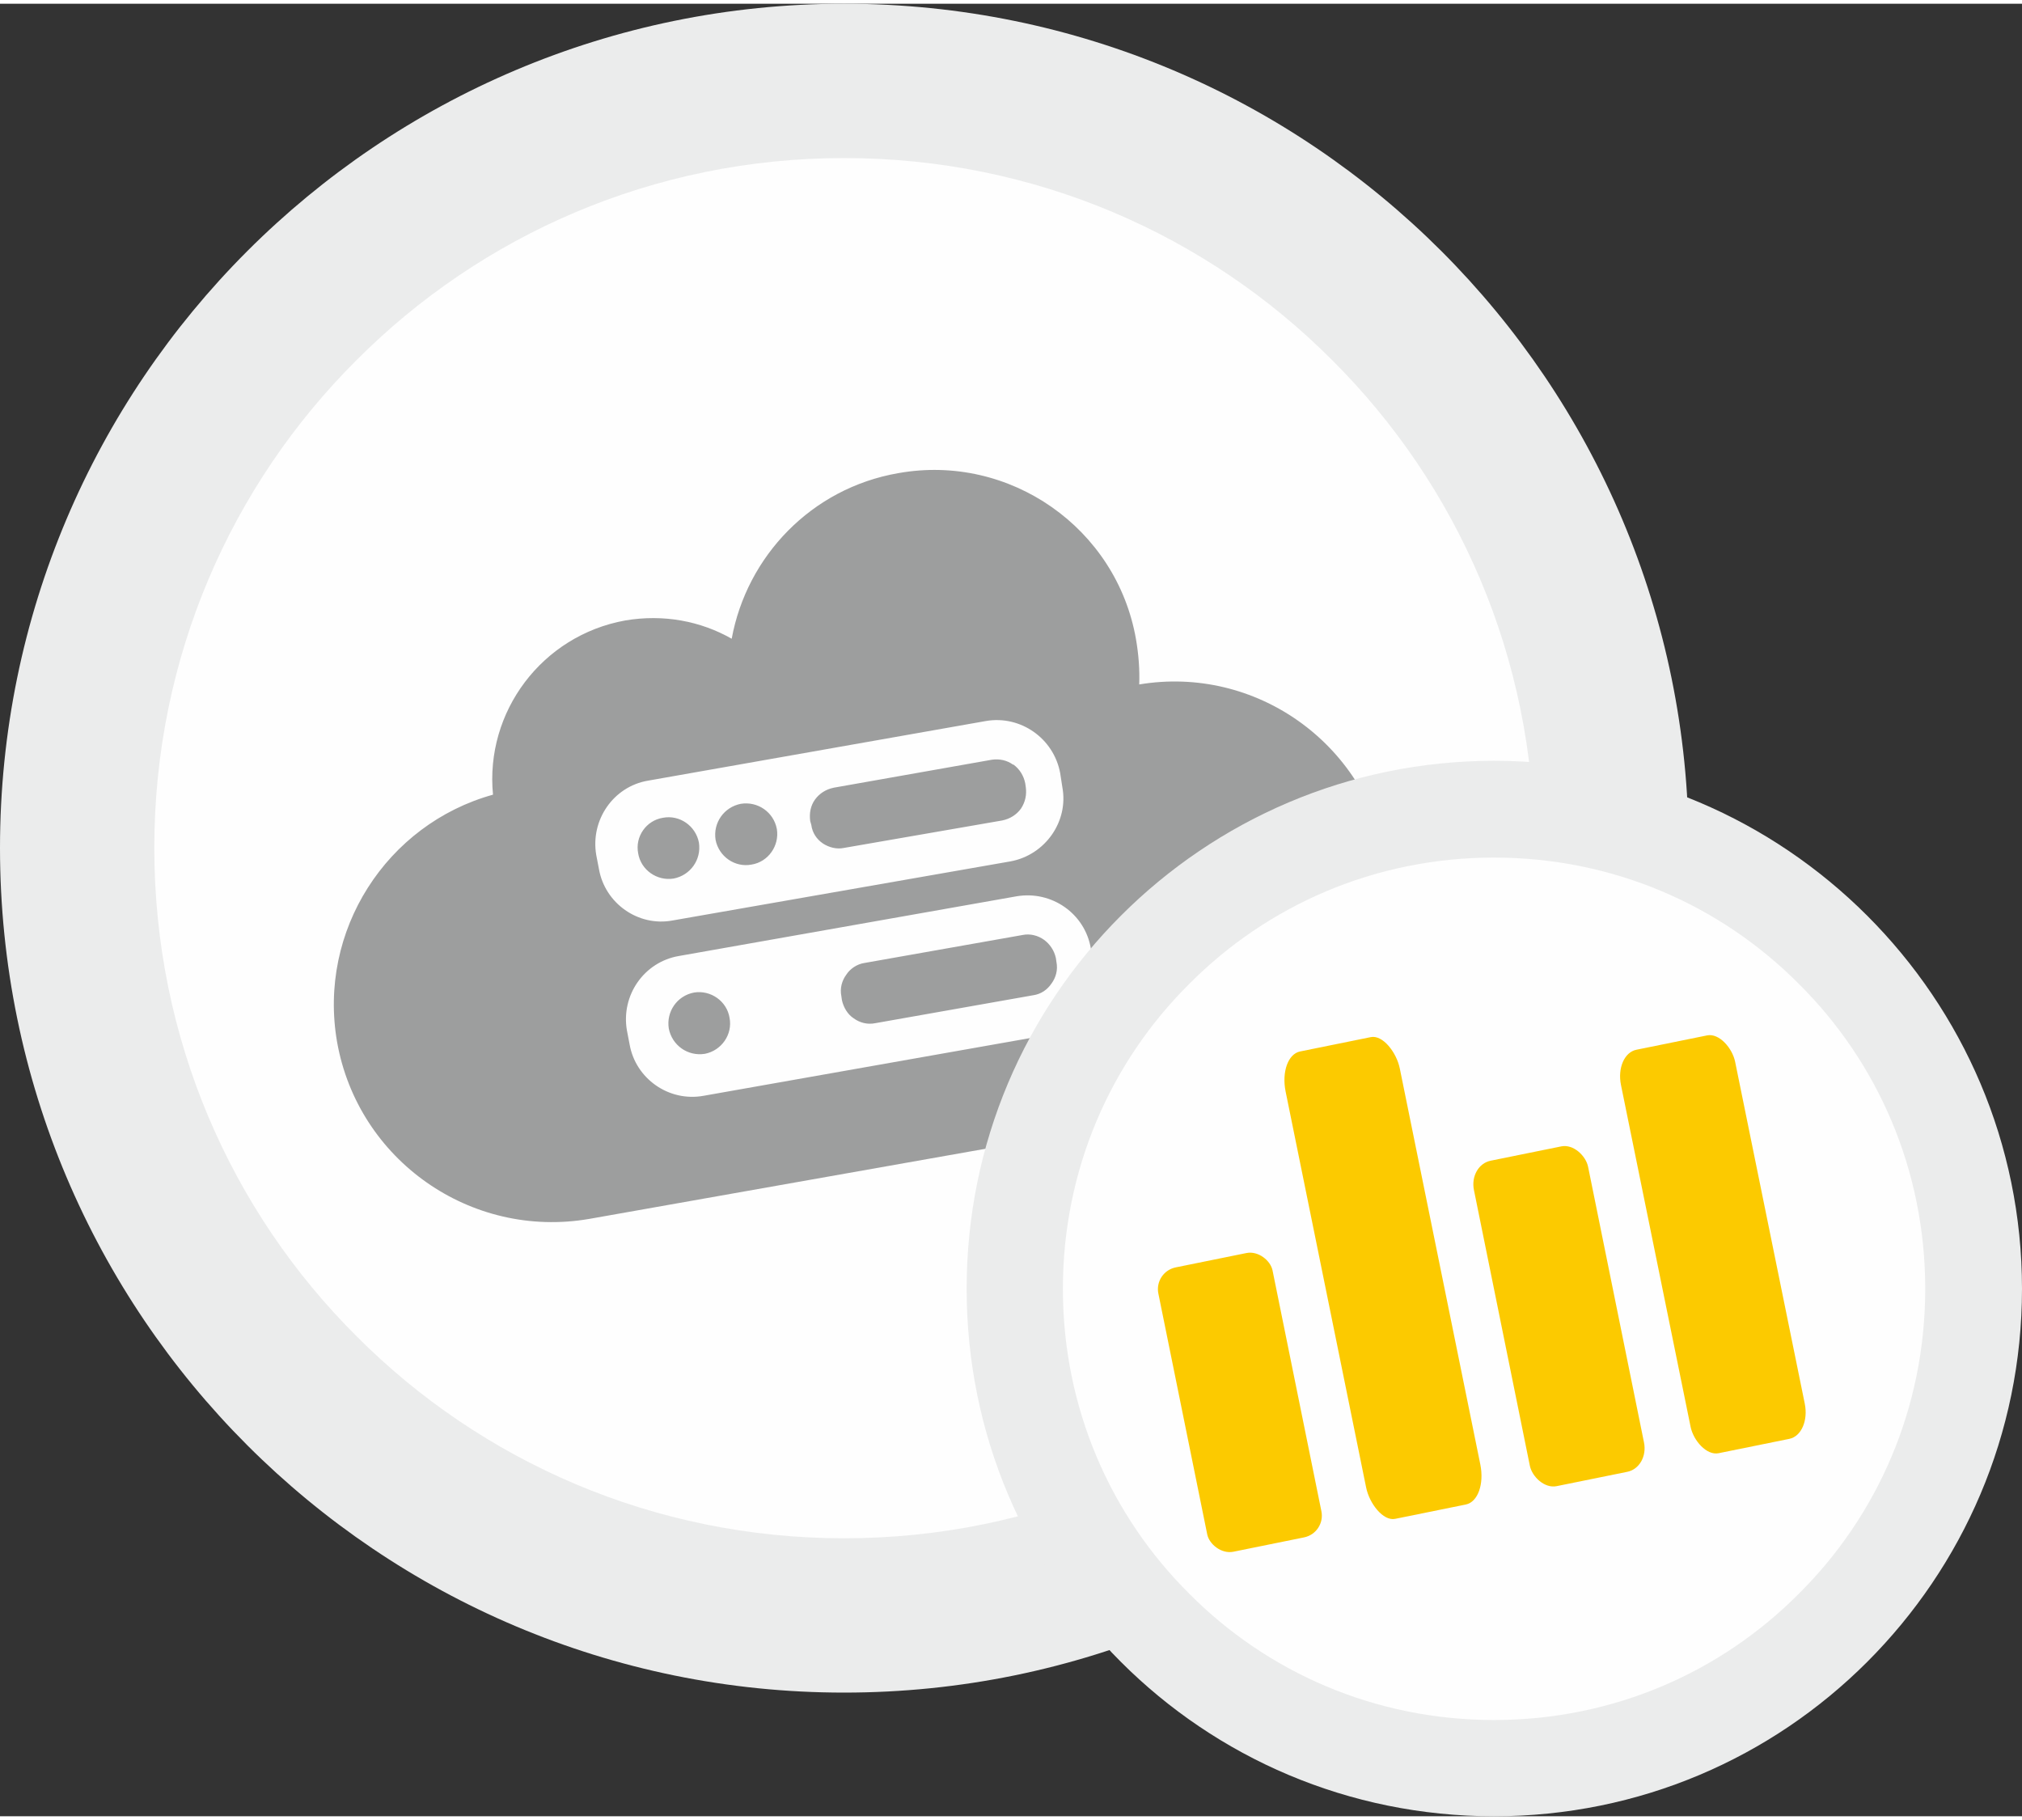
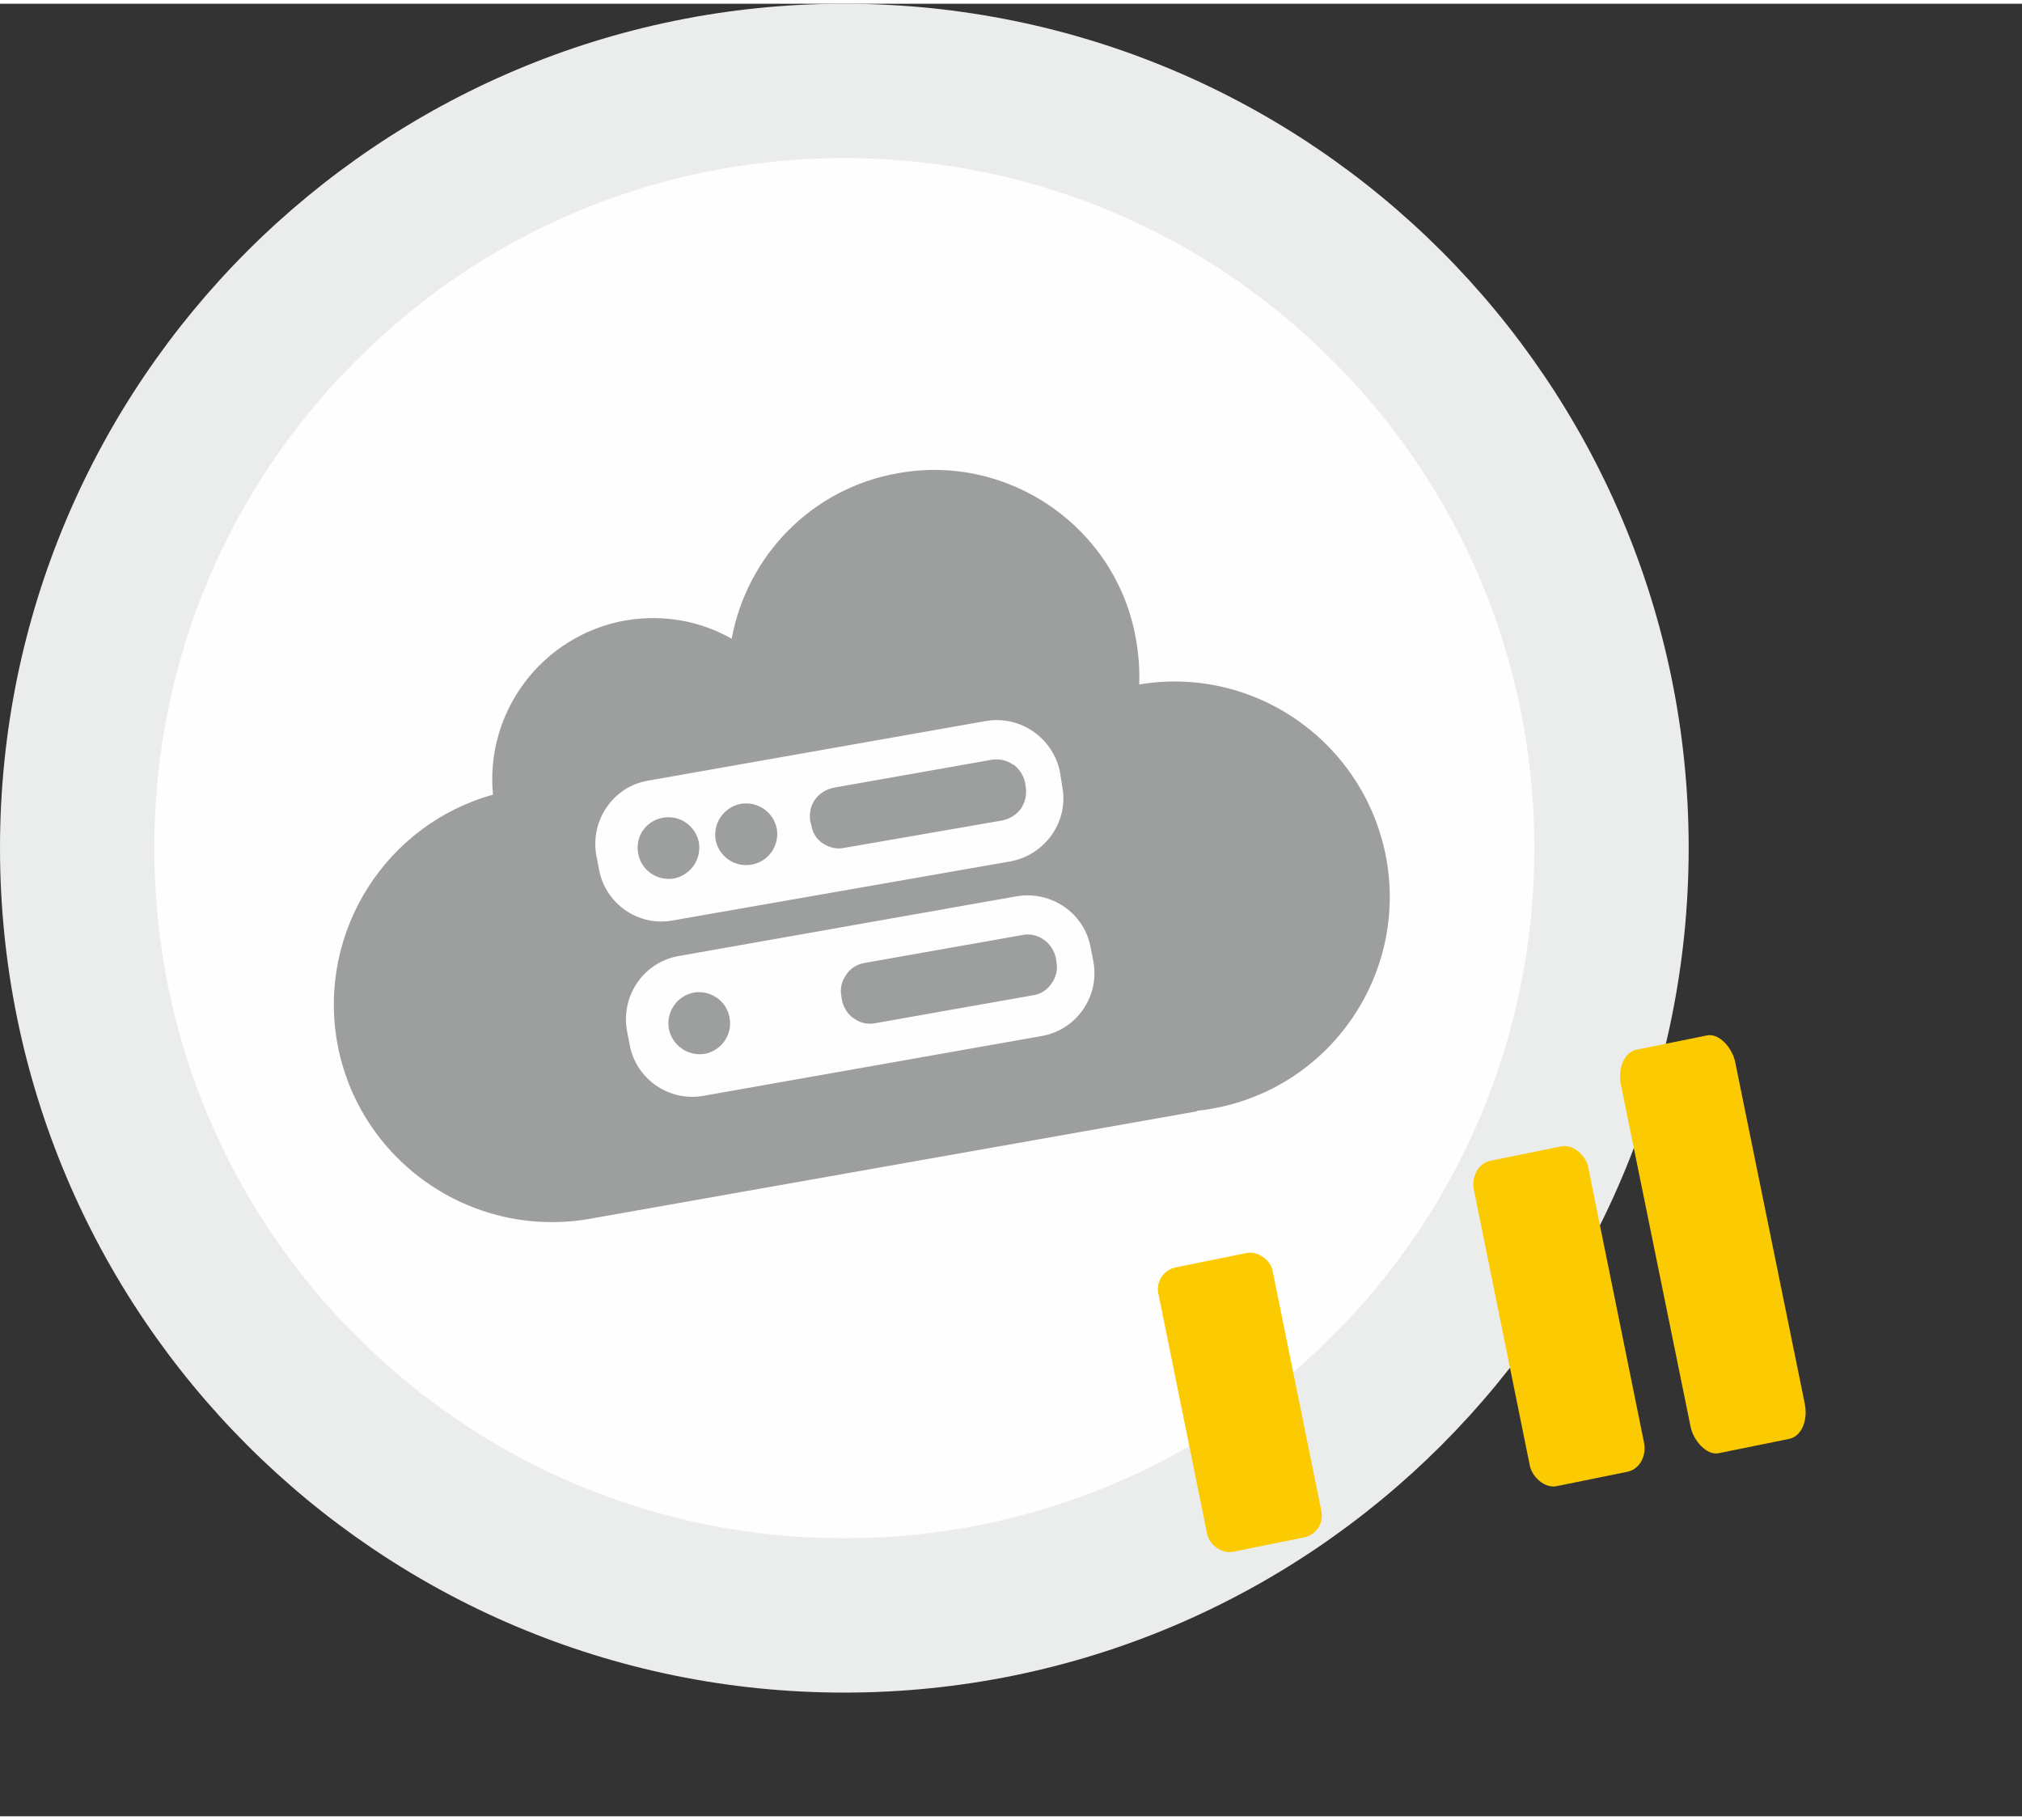
<svg xmlns="http://www.w3.org/2000/svg" xml:space="preserve" width="180px" height="162px" version="1.1" style="shape-rendering:geometricPrecision; text-rendering:geometricPrecision; image-rendering:optimizeQuality; fill-rule:evenodd; clip-rule:evenodd" viewBox="0 0 37.61 33.71">
  <rect x="0" y="0" width="37.61" height="33.71" fill="#333333" stroke="none" />
  <defs>
    <style type="text/css">
   
    .fil0 {fill:#FEFEFE}
    .fil2 {fill:#9D9E9E}
    .fil3 {fill:#FCCA00}
    .fil1 {fill:#EBECEC;fill-rule:nonzero}
   
  </style>
  </defs>
  <g id="Ebene_x0020_1">
    <circle class="fil0" cx="15.7" cy="15.7" r="14.27" />
    <path class="fil1" d="M15.7 0c4.34,0 8.27,1.76 11.11,4.6 2.84,2.84 4.6,6.77 4.6,11.1 0,4.34 -1.76,8.27 -4.6,11.11 -2.84,2.84 -6.77,4.6 -11.11,4.6 -4.33,0 -8.26,-1.76 -11.1,-4.6 -2.84,-2.84 -4.6,-6.77 -4.6,-11.11 0,-4.33 1.76,-8.26 4.6,-11.1 2.84,-2.84 6.77,-4.6 11.1,-4.6zm9.08 6.63c-2.32,-2.33 -5.53,-3.76 -9.08,-3.76 -3.54,0 -6.75,1.43 -9.07,3.76 -2.33,2.32 -3.76,5.53 -3.76,9.07 0,3.55 1.43,6.76 3.76,9.08 2.32,2.33 5.53,3.76 9.07,3.76 3.55,0 6.76,-1.43 9.08,-3.76 2.33,-2.32 3.76,-5.53 3.76,-9.08 0,-3.54 -1.43,-6.75 -3.76,-9.07z" />
-     <path class="fil2" d="M10.96 22.6l0 0c-2.2,0.38 -4.3,-1.09 -4.69,-3.29 -0.36,-2.07 0.92,-4.05 2.9,-4.6 -0.15,-1.54 0.91,-2.96 2.46,-3.24 0.71,-0.12 1.4,0.01 1.98,0.34 0.28,-1.53 1.48,-2.8 3.1,-3.08 2.07,-0.37 4.06,1.02 4.42,3.09 0.05,0.29 0.07,0.57 0.06,0.84 2.16,-0.36 4.21,1.09 4.6,3.26 0.38,2.17 -1.07,4.25 -3.25,4.63 -0.09,0.02 -0.19,0.03 -0.28,0.04l0 0.01 -11.3 2zm1.67 -4.89l6.28 -1.11c0.65,-0.11 1.27,0.32 1.38,0.97l0.05 0.26c0.11,0.64 -0.32,1.26 -0.97,1.37l-6.28 1.11c-0.65,0.12 -1.27,-0.32 -1.38,-0.96l-0.05 -0.26c-0.11,-0.65 0.32,-1.27 0.97,-1.38zm-0.58 -3.26l6.29 -1.11c0.64,-0.11 1.26,0.32 1.38,0.97l0.04 0.26c0.12,0.64 -0.32,1.26 -0.96,1.38l-6.29 1.1c-0.64,0.12 -1.26,-0.32 -1.37,-0.96l-0.05 -0.26c-0.11,-0.65 0.32,-1.27 0.96,-1.38zm0.28 0.69c0.31,-0.06 0.61,0.15 0.67,0.46 0.05,0.32 -0.16,0.61 -0.47,0.67 -0.31,0.05 -0.61,-0.16 -0.66,-0.47 -0.06,-0.31 0.15,-0.61 0.46,-0.66zm1.45 -0.26c0.31,-0.05 0.61,0.15 0.67,0.47 0.05,0.31 -0.16,0.61 -0.47,0.66 -0.31,0.06 -0.61,-0.15 -0.67,-0.46 -0.05,-0.32 0.16,-0.61 0.47,-0.67zm1.73 -0.3l2.94 -0.52c0.14,-0.02 0.28,0.01 0.39,0.09l0 0 0.01 0c0.11,0.08 0.19,0.2 0.22,0.35l0.01 0.07c0.02,0.14 -0.01,0.28 -0.09,0.4l0 0 0 0c-0.08,0.11 -0.2,0.19 -0.35,0.22l-2.94 0.51c-0.14,0.03 -0.28,-0.01 -0.39,-0.08 -0.12,-0.08 -0.2,-0.2 -0.22,-0.35l-0.02 -0.07c-0.02,-0.15 0.01,-0.29 0.09,-0.4 0.08,-0.11 0.2,-0.19 0.35,-0.22zm-2.6 3.81c0.31,-0.05 0.61,0.16 0.66,0.47 0.06,0.31 -0.15,0.61 -0.46,0.67 -0.32,0.05 -0.61,-0.16 -0.67,-0.47 -0.05,-0.31 0.15,-0.61 0.47,-0.67zm3.17 -0.55l2.94 -0.52c0.14,-0.03 0.29,0.01 0.4,0.09l0 0 0 0c0.11,0.08 0.19,0.2 0.22,0.34l0.01 0.07c0.03,0.15 -0.01,0.29 -0.09,0.4l0 0 0 0c-0.08,0.12 -0.2,0.2 -0.34,0.22l-2.94 0.52c-0.15,0.03 -0.29,-0.01 -0.4,-0.09 -0.11,-0.07 -0.19,-0.2 -0.22,-0.34l-0.01 -0.07c-0.03,-0.15 0.01,-0.29 0.09,-0.4 0.07,-0.11 0.2,-0.2 0.34,-0.22z" />
-     <circle class="fil0" cx="27.79" cy="23.9" r="8.92" />
-     <path class="fil1" d="M27.79 14.08c2.71,0 5.16,1.1 6.94,2.88 1.78,1.78 2.88,4.23 2.88,6.94 0,2.71 -1.1,5.16 -2.88,6.94 -1.78,1.78 -4.23,2.87 -6.94,2.87 -2.71,0 -5.16,-1.09 -6.94,-2.87 -1.78,-1.78 -2.87,-4.23 -2.87,-6.94 0,-2.71 1.09,-5.16 2.87,-6.94 1.78,-1.78 4.23,-2.88 6.94,-2.88zm5.67 4.15c-1.45,-1.46 -3.45,-2.35 -5.67,-2.35 -2.22,0 -4.22,0.89 -5.67,2.35 -1.46,1.45 -2.35,3.45 -2.35,5.67 0,2.22 0.89,4.22 2.35,5.67 1.45,1.46 3.45,2.35 5.67,2.35 2.22,0 4.22,-0.89 5.67,-2.35 1.46,-1.45 2.35,-3.45 2.35,-5.67 0,-2.22 -0.89,-4.22 -2.35,-5.67z" />
+     <path class="fil2" d="M10.96 22.6l0 0c-2.2,0.38 -4.3,-1.09 -4.69,-3.29 -0.36,-2.07 0.92,-4.05 2.9,-4.6 -0.15,-1.54 0.91,-2.96 2.46,-3.24 0.71,-0.12 1.4,0.01 1.98,0.34 0.28,-1.53 1.48,-2.8 3.1,-3.08 2.07,-0.37 4.06,1.02 4.42,3.09 0.05,0.29 0.07,0.57 0.06,0.84 2.16,-0.36 4.21,1.09 4.6,3.26 0.38,2.17 -1.07,4.25 -3.25,4.63 -0.09,0.02 -0.19,0.03 -0.28,0.04l0 0.01 -11.3 2zm1.67 -4.89l6.28 -1.11c0.65,-0.11 1.27,0.32 1.38,0.97l0.05 0.26c0.11,0.64 -0.32,1.26 -0.97,1.37l-6.28 1.11c-0.65,0.12 -1.27,-0.32 -1.38,-0.96l-0.05 -0.26c-0.11,-0.65 0.32,-1.27 0.97,-1.38zm-0.58 -3.26l6.29 -1.11c0.64,-0.11 1.26,0.32 1.38,0.97l0.04 0.26c0.12,0.64 -0.32,1.26 -0.96,1.38l-6.29 1.1c-0.64,0.12 -1.26,-0.32 -1.37,-0.96l-0.05 -0.26c-0.11,-0.65 0.32,-1.27 0.96,-1.38zm0.28 0.69c0.31,-0.06 0.61,0.15 0.67,0.46 0.05,0.32 -0.16,0.61 -0.47,0.67 -0.31,0.05 -0.61,-0.16 -0.66,-0.47 -0.06,-0.31 0.15,-0.61 0.46,-0.66zm1.45 -0.26c0.31,-0.05 0.61,0.15 0.67,0.47 0.05,0.31 -0.16,0.61 -0.47,0.66 -0.31,0.06 -0.61,-0.15 -0.67,-0.46 -0.05,-0.32 0.16,-0.61 0.47,-0.67zm1.73 -0.3l2.94 -0.52c0.14,-0.02 0.28,0.01 0.39,0.09l0 0 0.01 0c0.11,0.08 0.19,0.2 0.22,0.35l0.01 0.07c0.02,0.14 -0.01,0.28 -0.09,0.4l0 0 0 0c-0.08,0.11 -0.2,0.19 -0.35,0.22l-2.94 0.51c-0.14,0.03 -0.28,-0.01 -0.39,-0.08 -0.12,-0.08 -0.2,-0.2 -0.22,-0.35l-0.02 -0.07c-0.02,-0.15 0.01,-0.29 0.09,-0.4 0.08,-0.11 0.2,-0.19 0.35,-0.22zm-2.6 3.81c0.31,-0.05 0.61,0.16 0.66,0.47 0.06,0.31 -0.15,0.61 -0.46,0.67 -0.32,0.05 -0.61,-0.16 -0.67,-0.47 -0.05,-0.31 0.15,-0.61 0.47,-0.67zm3.17 -0.55l2.94 -0.52c0.14,-0.03 0.29,0.01 0.4,0.09l0 0 0 0c0.11,0.08 0.19,0.2 0.22,0.34l0.01 0.07c0.03,0.15 -0.01,0.29 -0.09,0.4l0 0 0 0c-0.08,0.12 -0.2,0.2 -0.34,0.22l-2.94 0.52c-0.15,0.03 -0.29,-0.01 -0.4,-0.09 -0.11,-0.07 -0.19,-0.2 -0.22,-0.34l-0.01 -0.07c-0.03,-0.15 0.01,-0.29 0.09,-0.4 0.07,-0.11 0.2,-0.2 0.34,-0.22" />
    <g id="_2315709212688">
      <rect class="fil3" transform="matrix(0.685 -0.139 0.139 0.685 21.464 23.584)" width="3.1" height="7.72" rx="0.59" ry="0.59" />
-       <rect class="fil3" transform="matrix(0.685 -0.139 0.229 1.126 23.778 19.568)" width="3.1" height="7.72" rx="0.59" ry="0.59" />
      <rect class="fil3" transform="matrix(0.685 -0.139 0.159 0.784 27.322 21.6)" width="3.1" height="7.72" rx="0.59" ry="0.59" />
      <rect class="fil3" transform="matrix(0.685 -0.139 0.198 0.972 30.034 19.536)" width="3.1" height="7.72" rx="0.59" ry="0.59" />
    </g>
  </g>
</svg>